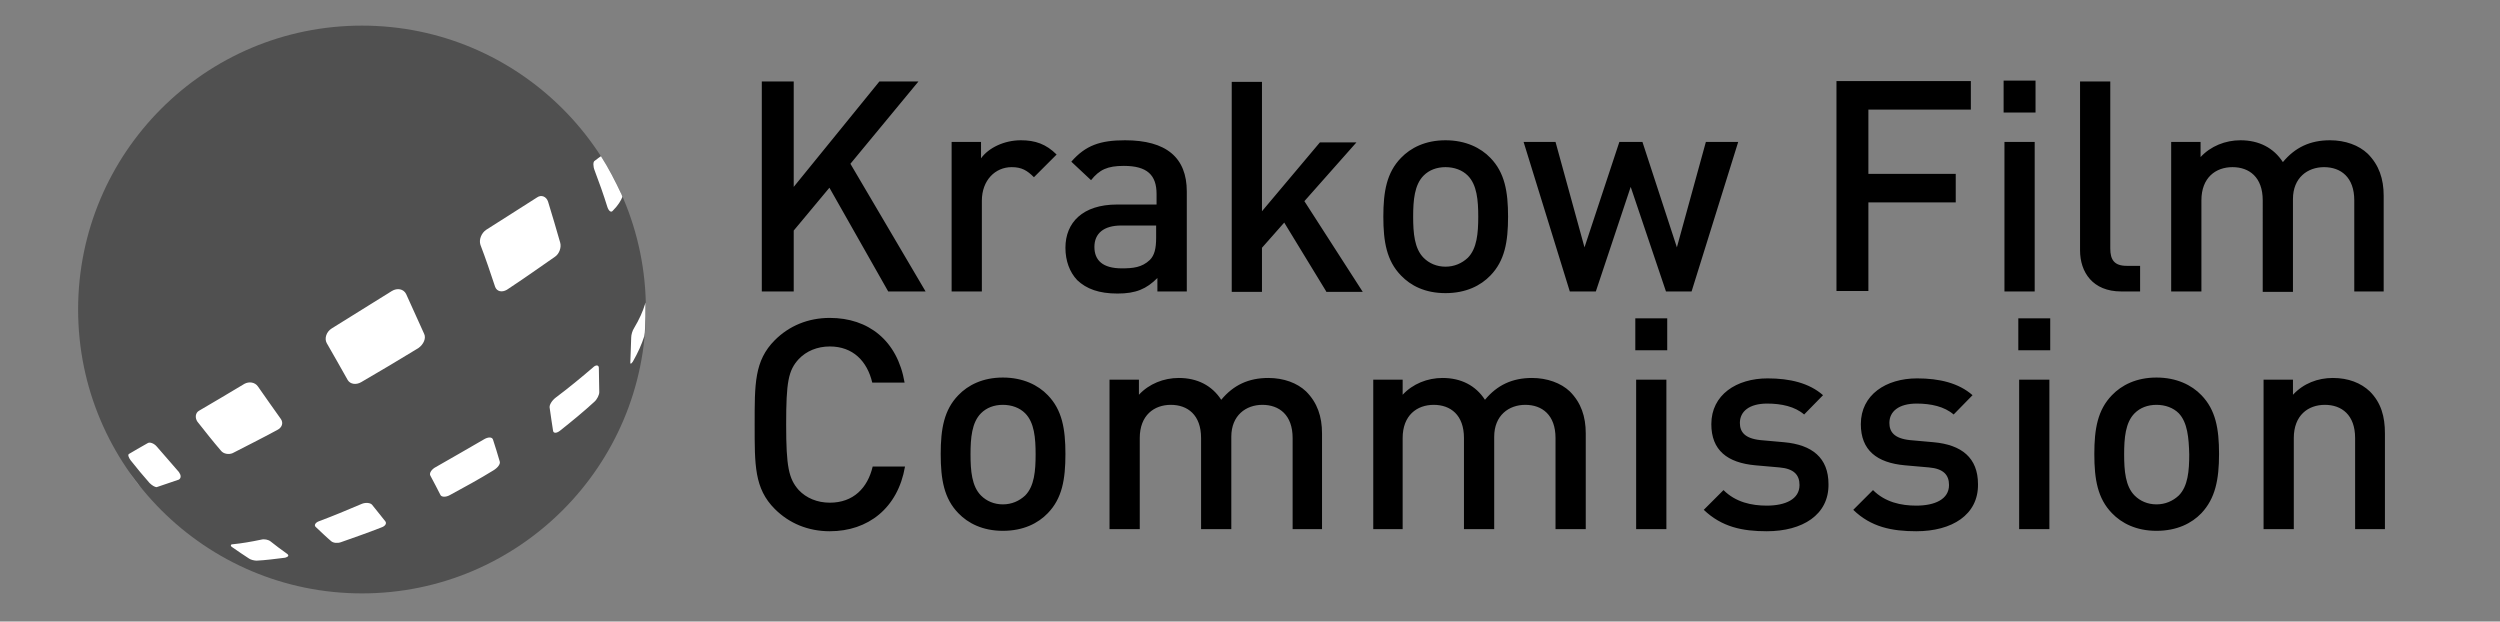
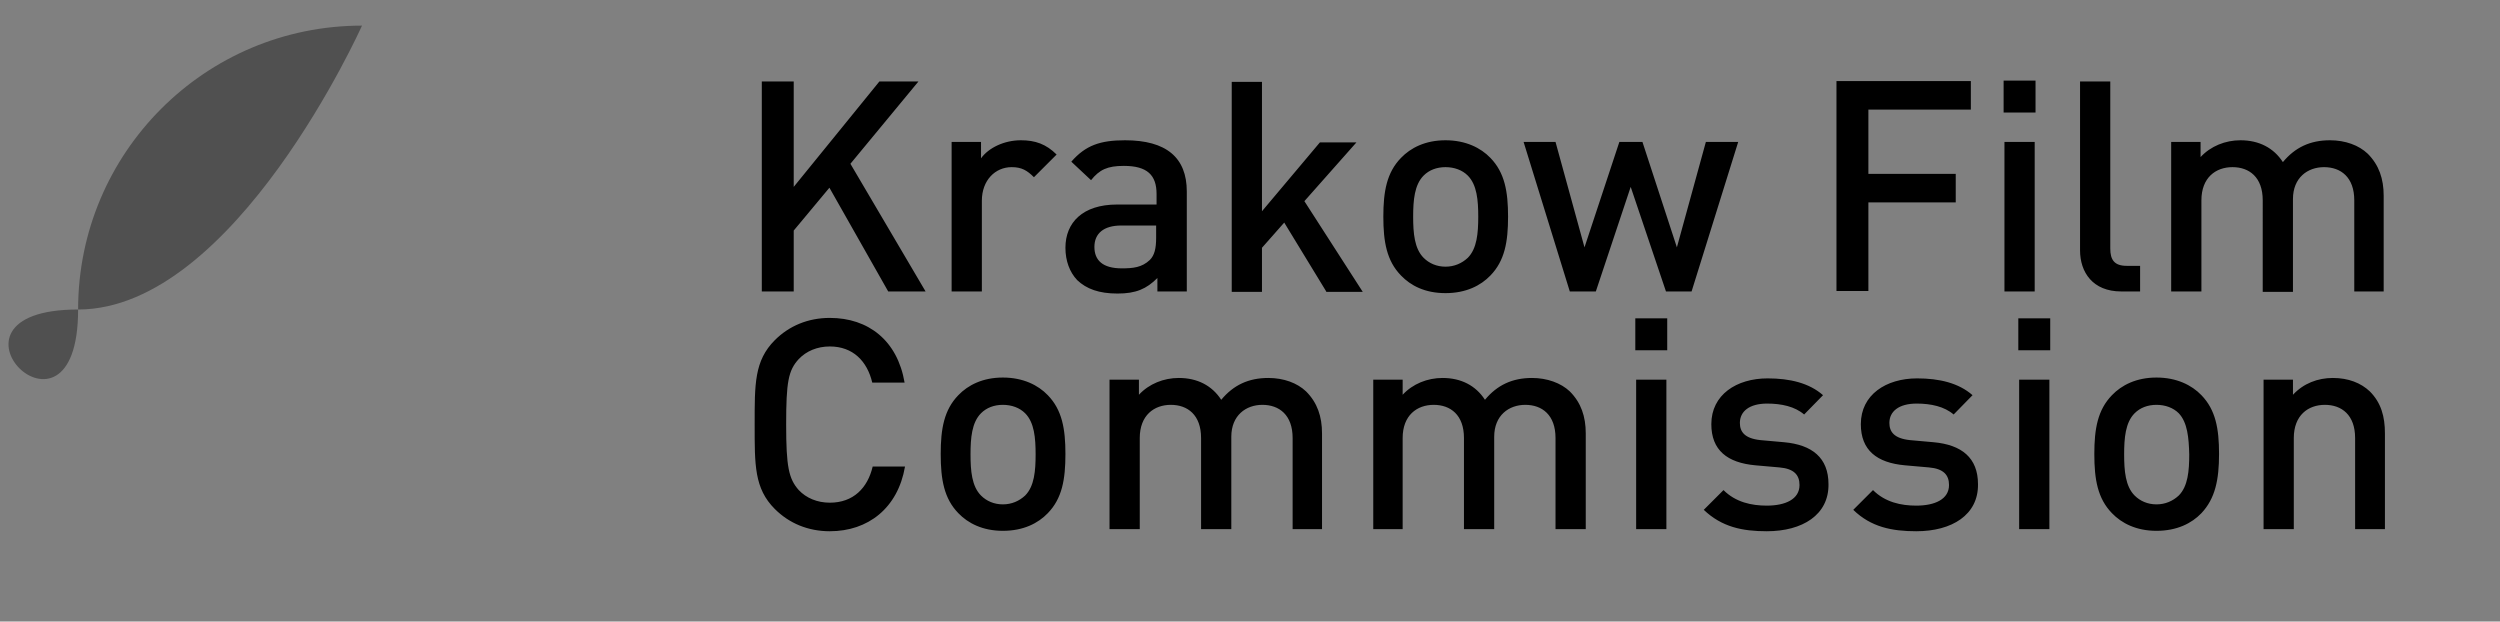
<svg xmlns="http://www.w3.org/2000/svg" id="Layer_1" viewBox="0 0 595.3 148">
  <rect x="0" y="0" width="595.3" height="148" fill="#808080" stroke="none" />
  <style>.st1{fill:#fff}</style>
-   <path d="M86.2 6.1c37.3 0 67.6 30.3 67.6 67.6s-30.3 67.6-67.6 67.6S18.6 111 18.6 73.7 48.8 6.1 86.2 6.1z" fill="#505050" />
-   <path class="st1" d="M32.9 115.3c-.7-.9-1.4-1.9-2.2-2.9l2.7 3.6-.5-.7zM42.6 112.4c-1.7-2-3.5-4-5.3-6.1-.6-.7-1.6-1.1-2.1-.8-1.8 1-3.3 1.9-4.5 2.6-.3.2-.1.8.4 1.5 1.5 1.9 3 3.7 4.5 5.4.6.6 1.3 1 1.7 1 1.5-.5 3.3-1.1 5.3-1.8.6-.4.5-1.1 0-1.8zM68.4 131.9c-1.3-.9-2.6-1.9-4-3-.5-.4-1.5-.6-2.2-.4-2.4.5-4.7.9-6.8 1.1-.5 0-.6.4-.1.7 1.4 1 2.8 1.9 4 2.7.4.3 1.3.5 1.8.5 2.1-.1 4.4-.4 6.8-.7.7-.2 1-.5.5-.9zM66.9 99.8c-1.8-2.5-3.6-5.1-5.5-7.8-.7-1-2.1-1.2-3.2-.6-3.8 2.3-7.4 4.4-10.8 6.4-.9.5-1 1.7-.4 2.6 1.9 2.4 3.7 4.7 5.6 6.9.6.8 1.9 1 2.8.6 3.3-1.7 6.9-3.5 10.6-5.5 1.2-.6 1.5-1.7.9-2.6zM91.8 124.2c-1-1.3-2.1-2.6-3.2-4-.4-.5-1.6-.6-2.5-.2-3.5 1.5-6.9 2.9-10.1 4.1-.9.3-1.3 1-.8 1.4 1.3 1.2 2.5 2.4 3.7 3.4.5.4 1.5.5 2.3.2 3.1-1.1 6.3-2.2 9.6-3.5.9-.3 1.3-.9 1-1.4zM101 79.5c-1.4-3.1-2.8-6.2-4.3-9.5-.6-1.2-2.1-1.5-3.4-.7-4.8 3-9.6 6-14.3 8.9-1.3.8-1.8 2.4-1.2 3.5 1.7 3 3.4 5.9 5 8.8.6 1 2 1.2 3.2.5 4.5-2.6 9-5.3 13.6-8.1 1.3-.9 1.9-2.4 1.4-3.4zM119 109.9c-.5-1.7-1-3.4-1.6-5.2-.2-.7-1.2-.7-2.3 0-3.8 2.2-7.6 4.4-11.3 6.5-1 .5-1.7 1.5-1.3 2.1.9 1.6 1.6 3.1 2.4 4.6.3.5 1.3.5 2.2 0 3.5-1.9 7-3.8 10.4-5.9 1-.6 1.7-1.5 1.5-2.1zM142.7 93.4c0-1.8-.1-3.7-.1-5.8 0-.7-.7-.8-1.4-.1-2.8 2.4-5.7 4.8-8.9 7.2-.9.7-1.6 1.8-1.4 2.5.3 1.9.5 3.7.8 5.4.1.6.8.6 1.6 0 2.9-2.3 5.7-4.6 8.2-6.9.7-.6 1.2-1.7 1.2-2.3zM153.6 78.1c.1-1.8.1-3.6.1-5.4 0-.7-.1-.8-.1-.3-.5 1.7-1.4 3.7-2.6 5.7-.4.6-.7 1.6-.7 2.3-.1 2-.1 3.9-.2 5.7-.1.7.2.6.6 0 1.2-2.1 2.1-4.1 2.7-6 .1-.4.2-1.4.2-2zM133.4 57.8c-.9-3.2-1.9-6.5-2.9-9.8-.4-1.2-1.6-1.7-2.6-1-3.8 2.4-7.8 5-12.1 7.7-1.2.8-1.8 2.4-1.4 3.6 1.3 3.4 2.4 6.7 3.5 10 .4 1.1 1.6 1.4 2.8.7 4.1-2.7 7.9-5.4 11.5-7.9 1-.7 1.5-2.2 1.2-3.3zM143.1 37.2c-.2.1-.7.5-1.5 1.1-.4.2-.4 1.3 0 2.3 1.1 2.9 2.1 5.7 3 8.6.3 1 .9 1.5 1.3 1 1.3-1.3 2-2.5 2.3-3.3 0-.1-.1-.3-.2-.6-1.5-3.2-3.1-6.3-4.9-9.1z" />
+   <path d="M86.2 6.1s-30.3 67.6-67.6 67.6S18.6 111 18.6 73.7 48.8 6.1 86.2 6.1z" fill="#505050" />
  <g>
    <path d="M211.5 69.4l-14-24.7-8.5 10.2v14.5h-7.6v-50h7.6v25.1l20.4-25.1h9.3L202.5 39l17.9 30.4h-8.9zM246.2 42.2c-1.6-1.6-2.9-2.4-5.3-2.4-3.9 0-7.1 3.1-7.1 8v21.6h-7.2V33.8h7v3.9c1.8-2.5 5.5-4.3 9.5-4.3 3.4 0 6 .9 8.5 3.4l-5.4 5.4zM275.6 69.4v-3.2c-2.6 2.6-5.1 3.7-9.5 3.7s-7.4-1.1-9.6-3.2c-1.8-1.9-2.8-4.6-2.8-7.7 0-6 4.1-10.3 12.3-10.3h9.4v-2.5c0-4.5-2.2-6.7-7.8-6.7-3.9 0-5.8.9-7.8 3.4l-4.7-4.4c3.4-3.9 6.9-5.1 12.8-5.1 9.8 0 14.7 4.1 14.7 12.2v23.8h-7zm-.2-15.7H267c-4.2 0-6.4 1.9-6.4 5.1 0 3.2 2 5.1 6.5 5.1 2.7 0 4.8-.2 6.7-2 1.1-1.1 1.5-2.7 1.5-5.3v-2.9zM315.8 69.4l-10-16.4-5.3 6v10.5h-7.2v-50h7.2v30.8l13.8-16.4h8.7l-12.4 14 13.9 21.6h-8.7zM354.9 65.6c-2.3 2.4-5.8 4.2-10.7 4.2-4.9 0-8.3-1.8-10.6-4.2-3.4-3.5-4.2-8-4.2-14s.8-10.5 4.2-14c2.3-2.4 5.8-4.2 10.6-4.2s8.4 1.8 10.7 4.2c3.4 3.5 4.2 8 4.2 14s-.8 10.5-4.2 14zm-5.4-23.8c-1.3-1.3-3.2-2-5.3-2-2.1 0-3.9.7-5.2 2-2.2 2.2-2.5 5.9-2.5 9.8 0 3.9.3 7.6 2.5 9.8 1.3 1.3 3.1 2.1 5.2 2.1s3.9-.8 5.3-2.1c2.2-2.2 2.5-5.9 2.5-9.8 0-3.9-.3-7.6-2.5-9.8zM402.8 69.4h-6.1l-8.4-24.9-8.3 24.9h-6.2l-11-35.6h7.6l6.9 25.1 8.3-25.1h5.5l8.2 25.1 6.9-25.1h7.7l-11.1 35.6zM444.9 26.2v15.2h20.8v6.8h-20.8v21.1h-7.6v-50h32v6.8h-24.4zM477.1 26.8v-7.6h7.6v7.6h-7.6zm.2 42.6V33.8h7.2v35.6h-7.2zM505.1 69.4c-6.8 0-9.8-4.6-9.8-9.8V19.4h7.2v39.8c0 2.7 1 4.1 3.9 4.1h3.2v6.1h-4.5zM560.6 69.4V47.7c0-5.5-3.2-7.9-7.2-7.9-3.9 0-7.4 2.5-7.4 7.6v22.1h-7.2V47.7c0-5.5-3.2-7.9-7.2-7.9s-7.4 2.5-7.4 7.9v21.7H517V33.8h7v3.6c2.4-2.6 5.9-4 9.5-4 4.4 0 7.9 1.8 10.1 5.2 2.9-3.5 6.5-5.2 11.2-5.2 3.7 0 6.9 1.2 9 3.2 2.7 2.7 3.8 6 3.8 10v22.8h-7zM197.6 126.5c-5.2 0-9.7-1.9-13.1-5.3-4.9-4.9-4.8-10.5-4.8-20.1 0-9.6-.1-15.2 4.8-20.1 3.4-3.4 7.9-5.3 13.1-5.3 9.2 0 16.1 5.4 17.8 15.4h-7.7c-1.2-5.1-4.6-8.6-10.1-8.6-3 0-5.6 1.1-7.4 3-2.5 2.7-3 5.5-3 15.6 0 10 .6 12.9 3 15.6 1.8 1.9 4.4 3 7.4 3 5.6 0 9-3.5 10.2-8.6h7.7c-1.7 9.9-8.8 15.4-17.9 15.4zM249.5 122.2c-2.3 2.4-5.8 4.2-10.7 4.2-4.8 0-8.3-1.8-10.6-4.2-3.4-3.5-4.2-8-4.2-14.1 0-6 .8-10.5 4.2-14 2.3-2.4 5.8-4.2 10.6-4.2s8.4 1.8 10.7 4.2c3.4 3.5 4.2 8 4.2 14 0 6.1-.8 10.6-4.2 14.1zm-5.4-23.8c-1.3-1.3-3.2-2-5.3-2-2.1 0-3.9.7-5.2 2-2.2 2.2-2.5 5.9-2.5 9.8 0 3.9.3 7.6 2.5 9.8 1.3 1.3 3.1 2.1 5.2 2.1s3.9-.8 5.3-2.1c2.2-2.2 2.5-5.9 2.5-9.8 0-3.9-.3-7.6-2.5-9.8zM307.8 126v-21.7c0-5.5-3.2-7.9-7.2-7.9-3.9 0-7.4 2.5-7.4 7.6v22H286v-21.7c0-5.5-3.2-7.9-7.2-7.9s-7.4 2.5-7.4 7.9V126h-7.2V90.4h7V94c2.4-2.6 5.9-4 9.5-4 4.4 0 7.9 1.8 10.1 5.2 2.9-3.5 6.5-5.2 11.2-5.2 3.7 0 6.9 1.2 9 3.2 2.7 2.7 3.8 6 3.8 10V126h-7zM370.4 126v-21.7c0-5.5-3.2-7.9-7.2-7.9-3.9 0-7.4 2.5-7.4 7.6v22h-7.2v-21.7c0-5.5-3.2-7.9-7.2-7.9s-7.4 2.5-7.4 7.9V126h-7V90.4h7V94c2.4-2.6 5.9-4 9.5-4 4.4 0 7.9 1.8 10.1 5.2 2.9-3.5 6.5-5.2 11.2-5.2 3.6 0 6.9 1.2 9 3.2 2.7 2.7 3.8 6 3.8 10V126h-7.2zM389.4 83.4v-7.6h7.6v7.6h-7.6zm.2 42.6V90.4h7.2V126h-7.2zM420.7 126.5c-5.8 0-10.7-1-15-5.1l4.7-4.7c2.9 2.9 6.7 3.7 10.3 3.7 4.4 0 7.8-1.5 7.8-4.9 0-2.4-1.3-3.9-4.8-4.2l-5.7-.5c-6.7-.6-10.5-3.6-10.5-9.8 0-7 6-10.9 13.4-10.9 5.3 0 9.9 1.1 13.2 4l-4.5 4.6c-2.2-1.9-5.4-2.6-8.8-2.6-4.3 0-6.5 1.9-6.5 4.6 0 2.1 1.1 3.7 4.9 4.1l5.6.5c6.7.6 10.6 3.7 10.6 10 .1 7.3-6.2 11.2-14.7 11.2zM456.3 126.5c-5.8 0-10.8-1-15-5.1l4.7-4.7c2.9 2.9 6.7 3.7 10.3 3.7 4.4 0 7.8-1.5 7.8-4.9 0-2.4-1.3-3.9-4.8-4.2l-5.7-.5c-6.7-.6-10.5-3.6-10.5-9.8 0-7 6-10.9 13.4-10.9 5.3 0 9.9 1.1 13.2 4l-4.5 4.6c-2.2-1.9-5.4-2.6-8.8-2.6-4.3 0-6.5 1.9-6.5 4.6 0 2.1 1.1 3.7 4.9 4.1l5.6.5c6.7.6 10.6 3.7 10.6 10 .1 7.3-6.2 11.2-14.7 11.2zM480.6 83.4v-7.6h7.6v7.6h-7.6zm.2 42.6V90.4h7.2V126h-7.2zM524.2 122.2c-2.3 2.4-5.8 4.2-10.7 4.2-4.8 0-8.3-1.8-10.6-4.2-3.4-3.5-4.2-8-4.2-14.1 0-6 .8-10.5 4.2-14 2.3-2.4 5.8-4.2 10.6-4.2s8.4 1.8 10.7 4.2c3.4 3.5 4.2 8 4.2 14 0 6.1-.9 10.6-4.2 14.1zm-5.4-23.8c-1.3-1.3-3.2-2-5.3-2-2.1 0-3.9.7-5.2 2-2.2 2.2-2.5 5.9-2.5 9.8 0 3.9.3 7.6 2.5 9.8 1.3 1.3 3.1 2.1 5.2 2.1s3.9-.8 5.3-2.1c2.2-2.2 2.5-5.9 2.5-9.8-.1-3.9-.4-7.6-2.5-9.8zM560.8 126v-21.7c0-5.5-3.2-7.9-7.2-7.9s-7.4 2.5-7.4 7.9V126H539V90.4h7V94c2.5-2.7 5.9-4 9.5-4 3.7 0 6.7 1.2 8.8 3.2 2.7 2.7 3.6 6 3.6 10V126h-7.1z" />
  </g>
</svg>